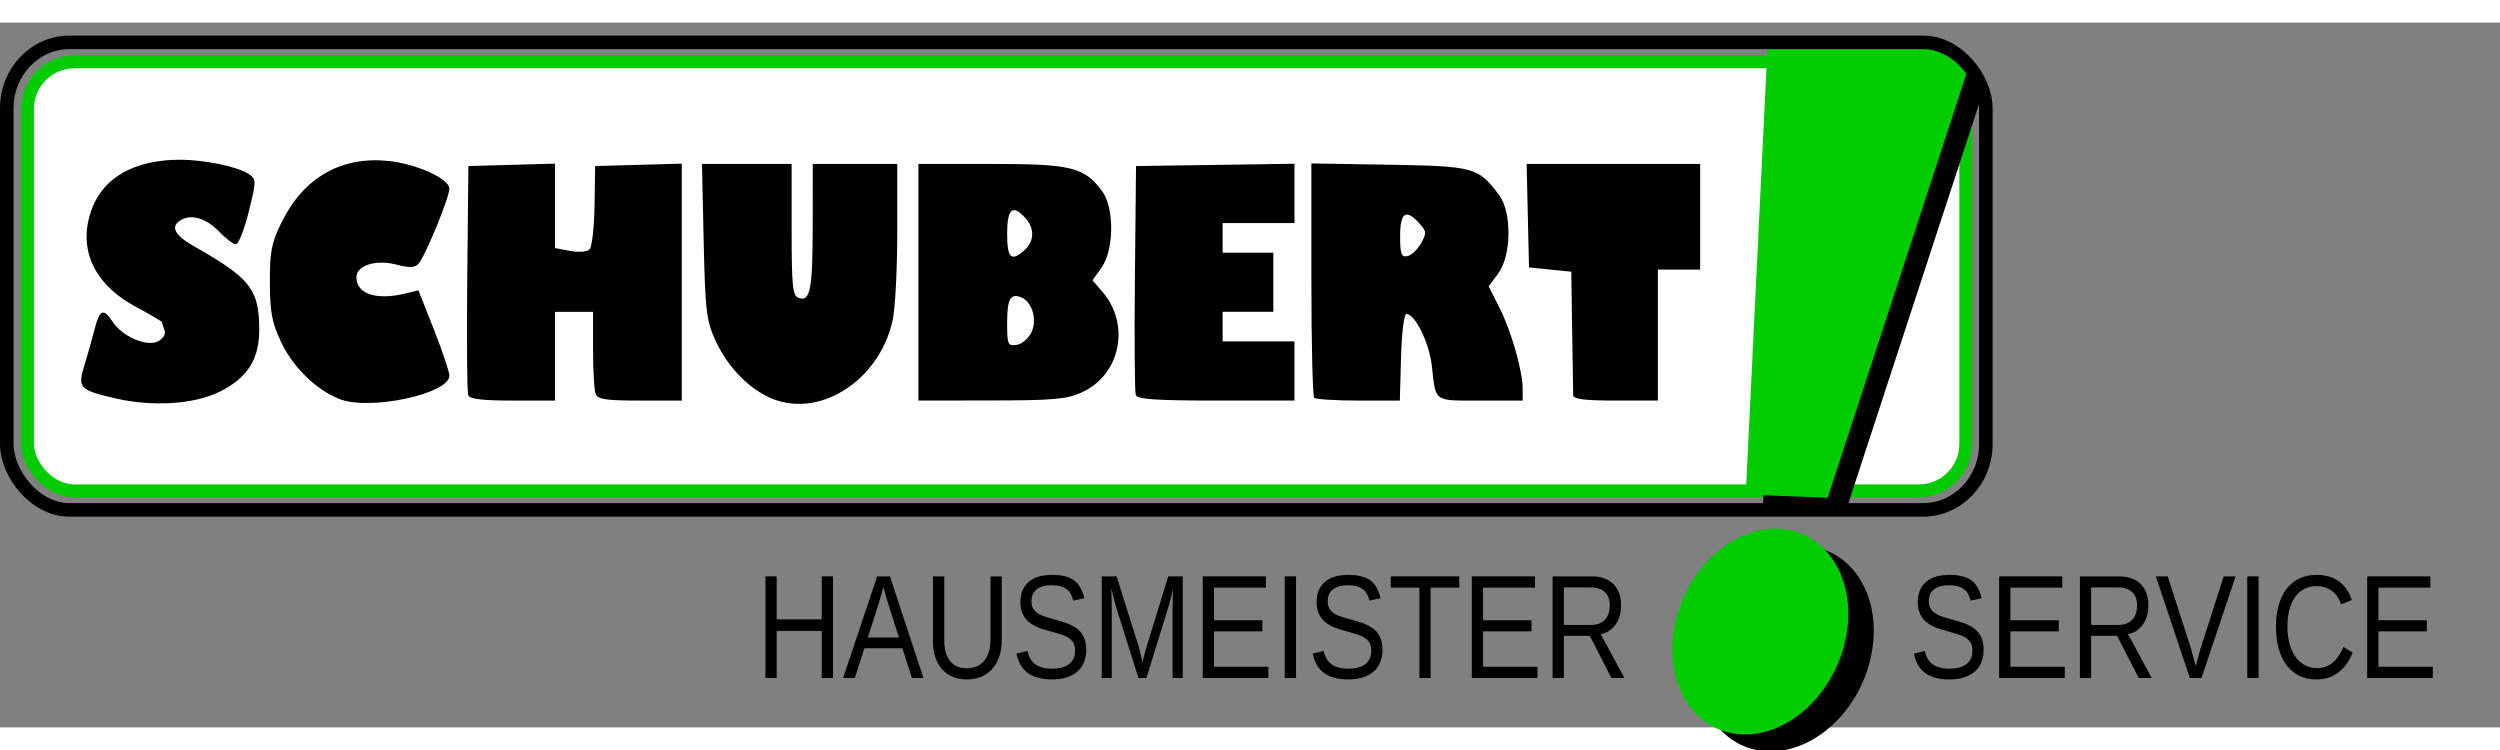
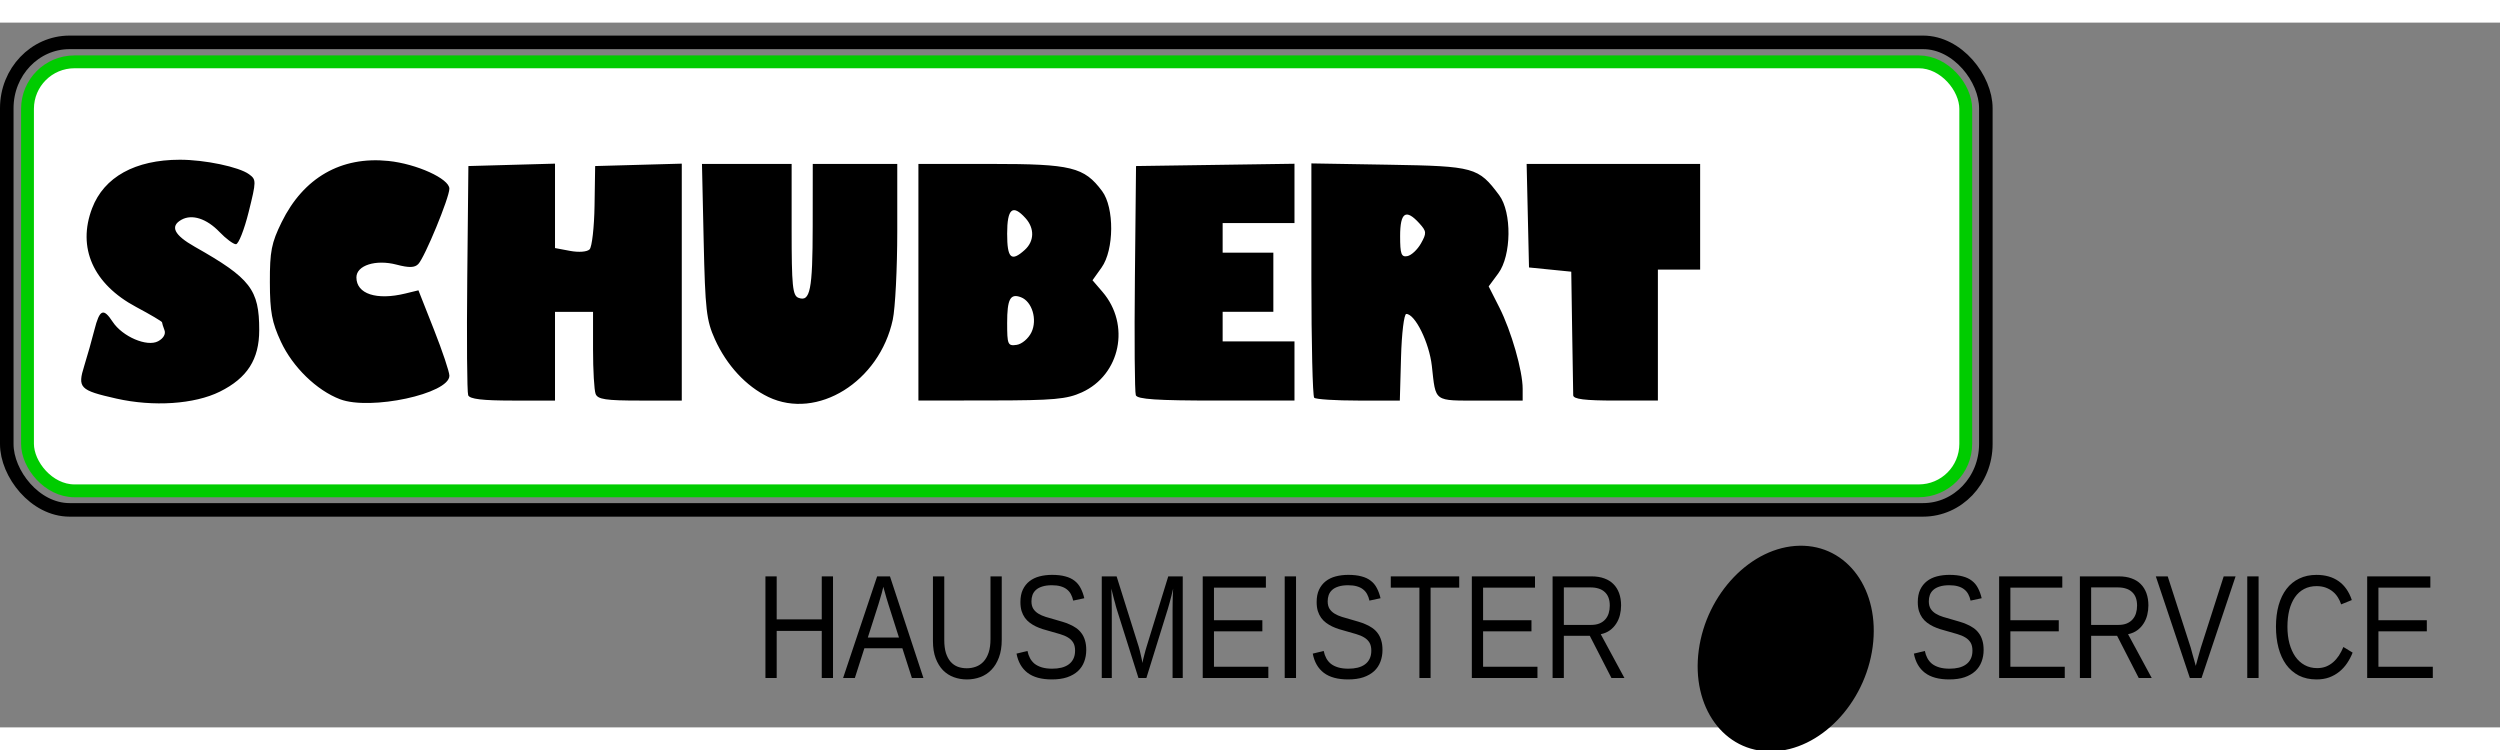
<svg xmlns="http://www.w3.org/2000/svg" version="1.1" id="svg4896" viewBox="0 0 506.453 142.774" height="150" width="500">
  <rect x="0" y="0" width="506.453" height="142.774" fill="#808080" stroke="none" />
  <defs id="defs4898" />
  <g transform="translate(-594.093,-194.46)" id="layer1">
    <rect ry="9.515" y="202.407" x="599.665" height="86.904" width="392.654" id="rect4855" style="opacity:1;fill:#ffffff;fill-opacity:1;fill-rule:nonzero;stroke:#00cc00;stroke-width:2.601;stroke-miterlimit:4;stroke-dasharray:none;stroke-opacity:1" />
    <path id="path4835" d="m 617.634,270.617 c -7.408,-1.677 -7.871,-2.153 -6.464,-6.66 0.624,-1.998 1.548,-5.269 2.054,-7.27 1.048,-4.146 1.815,-4.484 3.687,-1.626 1.971,3.008 6.964,5.15 9.207,3.95 1.084,-0.58 1.594,-1.465 1.294,-2.245 -0.272,-0.709 -0.494,-1.427 -0.494,-1.596 0,-0.169 -2.358,-1.565 -5.239,-3.1 -8.703,-4.639 -11.984,-11.998 -8.922,-20.014 2.414,-6.321 8.719,-9.807 17.758,-9.818 5.038,-0.009 11.991,1.451 14.027,2.94 1.49,1.09 1.488,1.369 -0.077,7.653 -0.893,3.587 -2.053,6.522 -2.577,6.522 -0.524,0 -2.023,-1.118 -3.332,-2.483 -2.6,-2.713 -5.572,-3.669 -7.704,-2.476 -2.372,1.327 -1.497,3.101 2.7,5.475 11.306,6.394 13.054,8.655 13.054,16.879 0,5.929 -2.422,9.716 -7.977,12.471 -5.142,2.55 -13.461,3.105 -20.996,1.399 z m 45.354,0.145 c -4.747,-1.804 -9.595,-6.518 -11.982,-11.65 -1.836,-3.948 -2.226,-6.044 -2.241,-12.055 -0.016,-6.265 0.316,-7.957 2.388,-12.176 4.426,-9.012 12.051,-13.384 21.623,-12.396 5.724,0.591 12.352,3.605 12.352,5.618 0,1.819 -4.983,13.903 -6.295,15.265 -0.728,0.756 -1.866,0.788 -4.406,0.123 -4.21,-1.102 -8.132,0.145 -8.132,2.584 0,3.352 4.073,4.692 9.921,3.264 l 2.645,-0.646 3.14,7.956 c 1.727,4.376 3.137,8.583 3.133,9.349 -0.018,3.655 -16.011,7.095 -22.146,4.764 z m 86.769,-0.459 c -4.505,-2.153 -8.448,-6.408 -10.834,-11.69 -1.725,-3.821 -1.97,-5.957 -2.278,-19.902 l -0.345,-15.622 9.082,0 9.082,0 0,13.295 c 0,11.401 0.195,13.37 1.37,13.821 2.391,0.917 2.883,-1.547 2.897,-14.49 l 0.013,-12.626 8.56,0 8.56,0 0,13.654 c 0,7.51 -0.409,15.561 -0.909,17.892 -2.696,12.57 -15.294,20.403 -25.2,15.668 z m -60.819,-0.361 c -0.229,-0.596 -0.313,-11.285 -0.187,-23.754 l 0.229,-22.671 8.774,-0.244 8.774,-0.244 0,8.551 0,8.551 3.06,0.574 c 1.767,0.331 3.433,0.201 3.943,-0.309 0.486,-0.486 0.939,-4.483 1.006,-8.881 l 0.123,-7.998 8.774,-0.244 8.774,-0.244 0,23.999 0,23.998 -8.469,0 c -6.933,0 -8.563,-0.246 -8.988,-1.354 -0.286,-0.745 -0.52,-4.789 -0.52,-8.988 l 0,-7.634 -3.852,0 -3.852,0 0,8.988 0,8.988 -8.587,0 c -6.137,0 -8.706,-0.309 -9.003,-1.084 z m 91.208,-22.885 0,-23.969 14.78,0 c 16.22,0 18.795,0.631 22.43,5.5 2.503,3.353 2.447,11.913 -0.101,15.485 l -1.841,2.581 2.015,2.343 c 5.728,6.659 3.644,16.818 -4.178,20.369 -3.056,1.388 -5.7,1.624 -18.338,1.64 l -14.766,0.019 z m 22.904,10.128 c 1.225,-2.564 0.128,-6.223 -2.125,-7.087 -2.166,-0.831 -2.803,0.351 -2.803,5.202 0,4.397 0.13,4.698 1.918,4.444 1.065,-0.152 2.403,-1.29 3.009,-2.558 z m -1.357,-16.681 c 1.947,-1.762 2.007,-4.38 0.149,-6.434 -2.613,-2.887 -3.719,-1.952 -3.719,3.143 0,5.022 0.822,5.779 3.571,3.291 z m 22.496,29.438 c -0.229,-0.596 -0.313,-11.285 -0.187,-23.754 l 0.229,-22.671 16.05,-0.233 16.05,-0.233 0,6.011 0,6.011 -7.276,0 -7.276,0 0,2.996 0,2.996 5.136,0 5.136,0 0,5.992 0,5.992 -5.136,0 -5.136,0 0,2.996 0,2.996 7.276,0 7.276,0 0,5.992 0,5.992 -15.863,0 c -12.006,0 -15.964,-0.263 -16.279,-1.084 z m 36.137,0.513 c -0.314,-0.314 -0.571,-11.124 -0.571,-24.021 l 0,-23.451 15.777,0.267 c 17.251,0.292 18.046,0.512 22.263,6.161 2.597,3.479 2.498,12.232 -0.18,15.854 l -1.945,2.631 2.166,4.275 c 2.412,4.759 4.72,12.813 4.72,16.468 l 0,2.388 -8.587,0 c -9.565,0 -8.979,0.42 -9.812,-7.019 -0.527,-4.704 -3.39,-10.529 -5.176,-10.529 -0.456,0 -0.931,3.907 -1.066,8.774 l -0.244,8.774 -8.388,0 c -4.613,0 -8.644,-0.257 -8.958,-0.571 z m 21.628,-31.263 c 1.173,-2.09 1.146,-2.443 -0.317,-4.06 -2.735,-3.022 -3.905,-2.252 -3.905,2.572 0,3.642 0.237,4.297 1.469,4.06 0.808,-0.156 2.047,-1.313 2.754,-2.572 z m 30.842,30.764 c -0.018,-0.588 -0.114,-6.463 -0.214,-13.054 l -0.181,-11.984 -4.28,-0.428 -4.28,-0.428 -0.24,-10.486 -0.24,-10.486 17.575,0 17.575,0 0,10.7 0,10.7 -4.28,0 -4.28,0 0,13.268 0,13.268 -8.56,0 c -6.26,0 -8.569,-0.288 -8.593,-1.07 z" style="fill:#000000" />
-     <path style="fill:#000000;fill-opacity:1;fill-rule:evenodd;stroke:none;stroke-width:1px;stroke-linecap:butt;stroke-linejoin:miter;stroke-opacity:1" d="m 955.652,201.533 -4.471,91.974 16.606,0.639 28.562,-87.287 -6.75,-4.976 z" id="path4863" />
-     <path id="path4859" d="m 952.219,198.1 -4.471,91.974 16.606,0.639 28.562,-87.287 -6.75,-4.976 z" style="fill:#00cc00;fill-opacity:1;fill-rule:evenodd;stroke:none;stroke-width:1px;stroke-linecap:butt;stroke-linejoin:miter;stroke-opacity:1" />
    <rect rx="12.712" style="opacity:1;fill:none;fill-opacity:1;fill-rule:nonzero;stroke:#000000;stroke-width:2.744;stroke-miterlimit:4;stroke-dasharray:none;stroke-opacity:1" id="rect4857" width="400.922" height="94.709" x="595.465" y="198.462" ry="13.335" />
    <ellipse style="opacity:1;fill:#000000;fill-opacity:1;fill-rule:nonzero;stroke:none;stroke-width:3;stroke-miterlimit:4;stroke-dasharray:none;stroke-opacity:1" id="ellipse4867" cx="1001.514" cy="343.385" rx="17.615" ry="21.02" transform="matrix(1,-0.019,-0.133,0.991,0,0)" />
-     <ellipse transform="matrix(1,-0.019,-0.133,0.991,0,0)" ry="21.02" rx="17.615" cy="339.812" cx="995.889" id="path4865" style="opacity:1;fill:#00cc00;fill-opacity:1;fill-rule:nonzero;stroke:none;stroke-width:3;stroke-miterlimit:4;stroke-dasharray:none;stroke-opacity:1" />
    <g id="text4869" style="font-style:normal;font-variant:normal;font-weight:normal;font-stretch:condensed;font-size:29.918px;line-height:125%;font-family:'Liberation Sans Narrow';-inkscape-font-specification:'Liberation Sans Narrow Condensed';letter-spacing:0px;word-spacing:0px;fill:#000000;fill-opacity:1;stroke:none;stroke-width:1px;stroke-linecap:butt;stroke-linejoin:miter;stroke-opacity:1">
      <path id="path6038" d="m 760.565,327.227 0,-9.539 -9.13,0 0,9.539 -2.279,0 0,-20.583 2.279,0 0,8.707 9.13,0 0,-8.707 2.279,0 0,20.583 -2.279,0 z" />
      <path id="path6040" d="m 778.825,327.227 -1.928,-6.019 -7.699,0 -1.928,6.019 -2.381,0 6.895,-20.583 2.6,0 6.778,20.583 -2.337,0 z m -4.777,-14.988 q -0.19,-0.584 -0.365,-1.183 l -0.307,-1.096 -0.234,-0.818 q -0.088,-0.321 -0.088,-0.394 -0.029,0.073 -0.117,0.409 -0.073,0.336 -0.205,0.833 l -0.321,1.096 -0.351,1.183 -2.162,6.764 6.311,0 -2.162,-6.793 z" />
      <path id="path6042" d="m 789.957,327.519 q -1.388,0 -2.63,-0.453 -1.242,-0.453 -2.191,-1.402 -0.935,-0.964 -1.49,-2.425 -0.555,-1.475 -0.555,-3.491 l 0,-13.104 2.294,0 0,12.87 q 0,1.563 0.336,2.659 0.351,1.081 0.95,1.768 0.614,0.687 1.446,1.008 0.833,0.307 1.826,0.307 0.979,0 1.855,-0.321 0.876,-0.321 1.534,-1.023 0.657,-0.701 1.037,-1.826 0.38,-1.139 0.38,-2.761 l 0,-12.68 2.279,0 0,12.841 q 0,2.06 -0.57,3.579 -0.555,1.505 -1.519,2.498 -0.95,0.993 -2.235,1.475 -1.286,0.482 -2.746,0.482 z" />
      <path id="path6044" d="m 814.148,321.544 q 0,1.3 -0.424,2.396 -0.409,1.096 -1.271,1.899 -0.862,0.789 -2.177,1.242 -1.3,0.438 -3.097,0.438 -3.155,0 -4.923,-1.344 -1.753,-1.344 -2.235,-3.886 l 2.22,-0.54 q 0.161,0.803 0.511,1.461 0.351,0.657 0.935,1.139 0.599,0.467 1.475,0.73 0.876,0.263 2.089,0.263 1.023,0 1.87,-0.205 0.862,-0.219 1.461,-0.657 0.614,-0.438 0.95,-1.125 0.351,-0.701 0.351,-1.665 0,-1.008 -0.38,-1.636 -0.38,-0.628 -1.066,-1.037 -0.672,-0.409 -1.622,-0.687 l -2.089,-0.599 q -0.701,-0.19 -1.417,-0.409 -0.716,-0.234 -1.373,-0.541 -0.657,-0.321 -1.227,-0.745 -0.57,-0.424 -0.993,-1.008 -0.424,-0.599 -0.672,-1.373 -0.234,-0.789 -0.234,-1.811 0,-1.461 0.482,-2.498 0.497,-1.052 1.359,-1.724 0.862,-0.672 2.031,-0.979 1.183,-0.307 2.542,-0.307 1.563,0 2.673,0.307 1.125,0.292 1.884,0.891 0.774,0.599 1.227,1.49 0.467,0.876 0.745,2.045 l -2.25,0.482 q -0.161,-0.745 -0.482,-1.329 -0.321,-0.584 -0.847,-0.979 -0.511,-0.394 -1.256,-0.599 -0.73,-0.205 -1.724,-0.205 -1.169,0 -1.972,0.263 -0.789,0.248 -1.271,0.687 -0.482,0.438 -0.701,1.037 -0.205,0.584 -0.205,1.271 0,0.92 0.38,1.519 0.38,0.584 1.023,0.979 0.643,0.394 1.49,0.657 0.862,0.263 1.811,0.526 0,0 1.548,0.453 0.774,0.219 1.475,0.541 0.716,0.307 1.329,0.73 0.614,0.424 1.066,1.037 0.467,0.614 0.716,1.446 0.263,0.833 0.263,1.958 z" />
      <path id="path6046" d="m 831.634,327.227 0,-13.732 q 0,-0.745 0.015,-1.519 0.015,-0.774 0.029,-1.417 0.029,-0.745 0.073,-1.446 -0.161,0.745 -0.351,1.475 0,0 -0.351,1.329 -0.175,0.716 -0.365,1.286 l -4.353,14.024 -1.607,0 -4.426,-14.024 q -0.073,-0.219 -0.146,-0.511 l -0.161,-0.628 -0.19,-0.672 -0.175,-0.672 q -0.205,-0.774 -0.394,-1.607 0.015,0.818 0.044,1.622 0.029,0.687 0.029,1.446 0.015,0.745 0.015,1.315 l 0,13.732 -2.031,0 0,-20.583 3.009,0 4.485,14.272 q 0.088,0.292 0.205,0.76 0.117,0.453 0.219,0.935 0.117,0.482 0.205,0.92 0.088,0.424 0.131,0.657 0.029,-0.234 0.117,-0.672 0.102,-0.438 0.234,-0.92 l 0.248,-0.935 q 0.117,-0.453 0.219,-0.745 l 4.397,-14.272 2.936,0 0,20.583 -2.06,0 z" />
      <path id="path6048" d="m 837.741,327.227 0,-20.583 12.797,0 0,2.279 -10.518,0 0,6.603 9.802,0 0,2.25 -9.802,0 0,7.173 11.015,0 0,2.279 -13.294,0 z" />
      <path id="path6050" d="m 854.35,327.227 0,-20.583 2.294,0 0,20.583 -2.294,0 z" />
      <path id="path6052" d="m 874.159,321.544 q 0,1.3 -0.424,2.396 -0.409,1.096 -1.271,1.899 -0.862,0.789 -2.177,1.242 -1.3,0.438 -3.097,0.438 -3.155,0 -4.923,-1.344 -1.753,-1.344 -2.235,-3.886 l 2.22,-0.54 q 0.161,0.803 0.511,1.461 0.351,0.657 0.935,1.139 0.599,0.467 1.475,0.73 0.876,0.263 2.089,0.263 1.023,0 1.87,-0.205 0.862,-0.219 1.461,-0.657 0.614,-0.438 0.95,-1.125 0.351,-0.701 0.351,-1.665 0,-1.008 -0.38,-1.636 -0.38,-0.628 -1.066,-1.037 -0.672,-0.409 -1.622,-0.687 l -2.089,-0.599 q -0.701,-0.19 -1.417,-0.409 -0.716,-0.234 -1.373,-0.541 -0.657,-0.321 -1.227,-0.745 -0.57,-0.424 -0.993,-1.008 -0.424,-0.599 -0.672,-1.373 -0.234,-0.789 -0.234,-1.811 0,-1.461 0.482,-2.498 0.497,-1.052 1.359,-1.724 0.862,-0.672 2.031,-0.979 1.183,-0.307 2.542,-0.307 1.563,0 2.673,0.307 1.125,0.292 1.884,0.891 0.774,0.599 1.227,1.49 0.467,0.876 0.745,2.045 l -2.25,0.482 q -0.161,-0.745 -0.482,-1.329 -0.321,-0.584 -0.847,-0.979 -0.511,-0.394 -1.256,-0.599 -0.73,-0.205 -1.724,-0.205 -1.169,0 -1.972,0.263 -0.789,0.248 -1.271,0.687 -0.482,0.438 -0.701,1.037 -0.205,0.584 -0.205,1.271 0,0.92 0.38,1.519 0.38,0.584 1.023,0.979 0.643,0.394 1.49,0.657 0.862,0.263 1.811,0.526 0,0 1.548,0.453 0.774,0.219 1.475,0.541 0.716,0.307 1.329,0.73 0.614,0.424 1.066,1.037 0.467,0.614 0.716,1.446 0.263,0.833 0.263,1.958 z" />
      <path id="path6054" d="m 883.903,308.923 0,18.304 -2.264,0 0,-18.304 -5.799,0 0,-2.279 13.863,0 0,2.279 -5.8,0 z" />
      <path id="path6056" d="m 892.259,327.227 0,-20.583 12.797,0 0,2.279 -10.518,0 0,6.603 9.802,0 0,2.25 -9.802,0 0,7.173 11.015,0 0,2.279 -13.294,0 z" />
      <path id="path6058" d="m 920.54,327.227 -4.383,-8.546 -5.259,0 0,8.546 -2.279,0 0,-20.583 7.932,0 q 1.432,0 2.542,0.409 1.11,0.394 1.855,1.154 0.76,0.76 1.154,1.855 0.394,1.096 0.394,2.469 0,0.979 -0.234,1.928 -0.234,0.95 -0.745,1.738 -0.497,0.789 -1.271,1.359 -0.774,0.57 -1.87,0.803 l 4.792,8.867 -2.629,0 z m -0.336,-14.667 q 0,-0.935 -0.263,-1.622 -0.263,-0.687 -0.774,-1.139 -0.497,-0.467 -1.212,-0.687 -0.716,-0.234 -1.636,-0.234 l -5.42,0 0,7.596 5.522,0 q 0.979,0 1.695,-0.292 0.73,-0.307 1.183,-0.833 0.467,-0.526 0.687,-1.242 0.219,-0.716 0.219,-1.548 z" />
    </g>
    <g id="text4873" style="font-style:normal;font-variant:normal;font-weight:normal;font-stretch:condensed;font-size:29.918px;line-height:125%;font-family:'Liberation Sans Narrow';-inkscape-font-specification:'Liberation Sans Narrow Condensed';letter-spacing:0px;word-spacing:0px;fill:#000000;fill-opacity:1;stroke:none;stroke-width:1px;stroke-linecap:butt;stroke-linejoin:miter;stroke-opacity:1">
      <path id="path6023" d="m 995.938,321.544 q 0,1.3 -0.424,2.396 -0.409,1.096 -1.271,1.899 -0.862,0.789 -2.177,1.242 -1.3,0.438 -3.097,0.438 -3.155,0 -4.923,-1.344 -1.753,-1.344 -2.235,-3.886 l 2.22,-0.54 q 0.161,0.803 0.511,1.461 0.351,0.657 0.935,1.139 0.599,0.467 1.475,0.73 0.876,0.263 2.089,0.263 1.023,0 1.87,-0.205 0.862,-0.219 1.461,-0.657 0.614,-0.438 0.95,-1.125 0.351,-0.701 0.351,-1.665 0,-1.008 -0.38,-1.636 -0.38,-0.628 -1.066,-1.037 -0.672,-0.409 -1.622,-0.687 l -2.089,-0.599 q -0.701,-0.19 -1.417,-0.409 -0.716,-0.234 -1.373,-0.541 -0.657,-0.321 -1.227,-0.745 -0.57,-0.424 -0.993,-1.008 -0.424,-0.599 -0.672,-1.373 -0.234,-0.789 -0.234,-1.811 0,-1.461 0.482,-2.498 0.497,-1.052 1.359,-1.724 0.862,-0.672 2.031,-0.979 1.183,-0.307 2.542,-0.307 1.563,0 2.673,0.307 1.125,0.292 1.884,0.891 0.774,0.599 1.227,1.49 0.467,0.876 0.745,2.045 l -2.25,0.482 q -0.161,-0.745 -0.482,-1.329 -0.321,-0.584 -0.847,-0.979 -0.511,-0.394 -1.256,-0.599 -0.73,-0.205 -1.724,-0.205 -1.169,0 -1.972,0.263 -0.789,0.248 -1.271,0.687 -0.482,0.438 -0.701,1.037 -0.205,0.584 -0.205,1.271 0,0.92 0.38,1.519 0.38,0.584 1.023,0.979 0.643,0.394 1.49,0.657 0.862,0.263 1.811,0.526 0,0 1.548,0.453 0.774,0.219 1.475,0.541 0.716,0.307 1.329,0.73 0.614,0.424 1.066,1.037 0.467,0.614 0.716,1.446 0.263,0.833 0.263,1.958 z" />
      <path id="path6025" d="m 999.079,327.227 0,-20.583 12.797,0 0,2.279 -10.518,0 0,6.603 9.802,0 0,2.25 -9.802,0 0,7.173 11.015,0 0,2.279 -13.294,0 z" />
      <path id="path6027" d="m 1027.36,327.227 -4.382,-8.546 -5.259,0 0,8.546 -2.279,0 0,-20.583 7.932,0 q 1.432,0 2.542,0.409 1.11,0.394 1.855,1.154 0.76,0.76 1.154,1.855 0.395,1.096 0.395,2.469 0,0.979 -0.234,1.928 -0.234,0.95 -0.745,1.738 -0.497,0.789 -1.271,1.359 -0.774,0.57 -1.87,0.803 l 4.792,8.867 -2.63,0 z m -0.336,-14.667 q 0,-0.935 -0.263,-1.622 -0.263,-0.687 -0.774,-1.139 -0.497,-0.467 -1.212,-0.687 -0.716,-0.234 -1.636,-0.234 l -5.42,0 0,7.596 5.522,0 q 0.979,0 1.695,-0.292 0.73,-0.307 1.183,-0.833 0.468,-0.526 0.687,-1.242 0.219,-0.716 0.219,-1.548 z" />
      <path id="path6029" d="m 1040.084,327.227 -2.367,0 -6.895,-20.583 2.41,0 4.675,14.491 q 0,0 0.351,1.3 l 0.336,1.169 q 0,0 0.321,1.169 0,0 0.307,-1.139 0,0 0.321,-1.154 l 0.38,-1.344 4.645,-14.491 2.41,0 -6.895,20.583 z" />
      <path id="path6031" d="m 1049.346,327.227 0,-20.583 2.293,0 0,20.583 -2.293,0 z" />
      <path id="path6033" d="m 1063.399,308.616 q -1.432,0 -2.542,0.584 -1.11,0.584 -1.855,1.665 -0.745,1.081 -1.139,2.6 -0.38,1.519 -0.38,3.375 0,1.855 0.409,3.404 0.424,1.534 1.183,2.644 0.774,1.11 1.899,1.724 1.125,0.614 2.527,0.614 0.979,0 1.782,-0.307 0.803,-0.321 1.461,-0.891 0.657,-0.57 1.169,-1.344 0.511,-0.789 0.906,-1.738 l 1.87,1.139 q -0.453,1.154 -1.125,2.147 -0.672,0.993 -1.578,1.724 -0.906,0.73 -2.045,1.154 -1.139,0.409 -2.557,0.409 -2.045,0 -3.594,-0.789 -1.534,-0.803 -2.571,-2.22 -1.023,-1.432 -1.548,-3.389 -0.511,-1.958 -0.511,-4.28 0,-2.41 0.54,-4.353 0.555,-1.943 1.592,-3.301 1.052,-1.373 2.586,-2.104 1.534,-0.745 3.491,-0.745 2.688,0 4.499,1.286 1.811,1.286 2.659,3.813 l -2.162,0.876 q -0.234,-0.73 -0.643,-1.388 -0.409,-0.672 -1.023,-1.183 -0.614,-0.511 -1.432,-0.818 -0.818,-0.307 -1.87,-0.307 z" />
      <path id="path6035" d="m 1073.639,327.227 0,-20.583 12.797,0 0,2.279 -10.518,0 0,6.603 9.802,0 0,2.25 -9.802,0 0,7.173 11.015,0 0,2.279 -13.293,0 z" />
    </g>
  </g>
</svg>